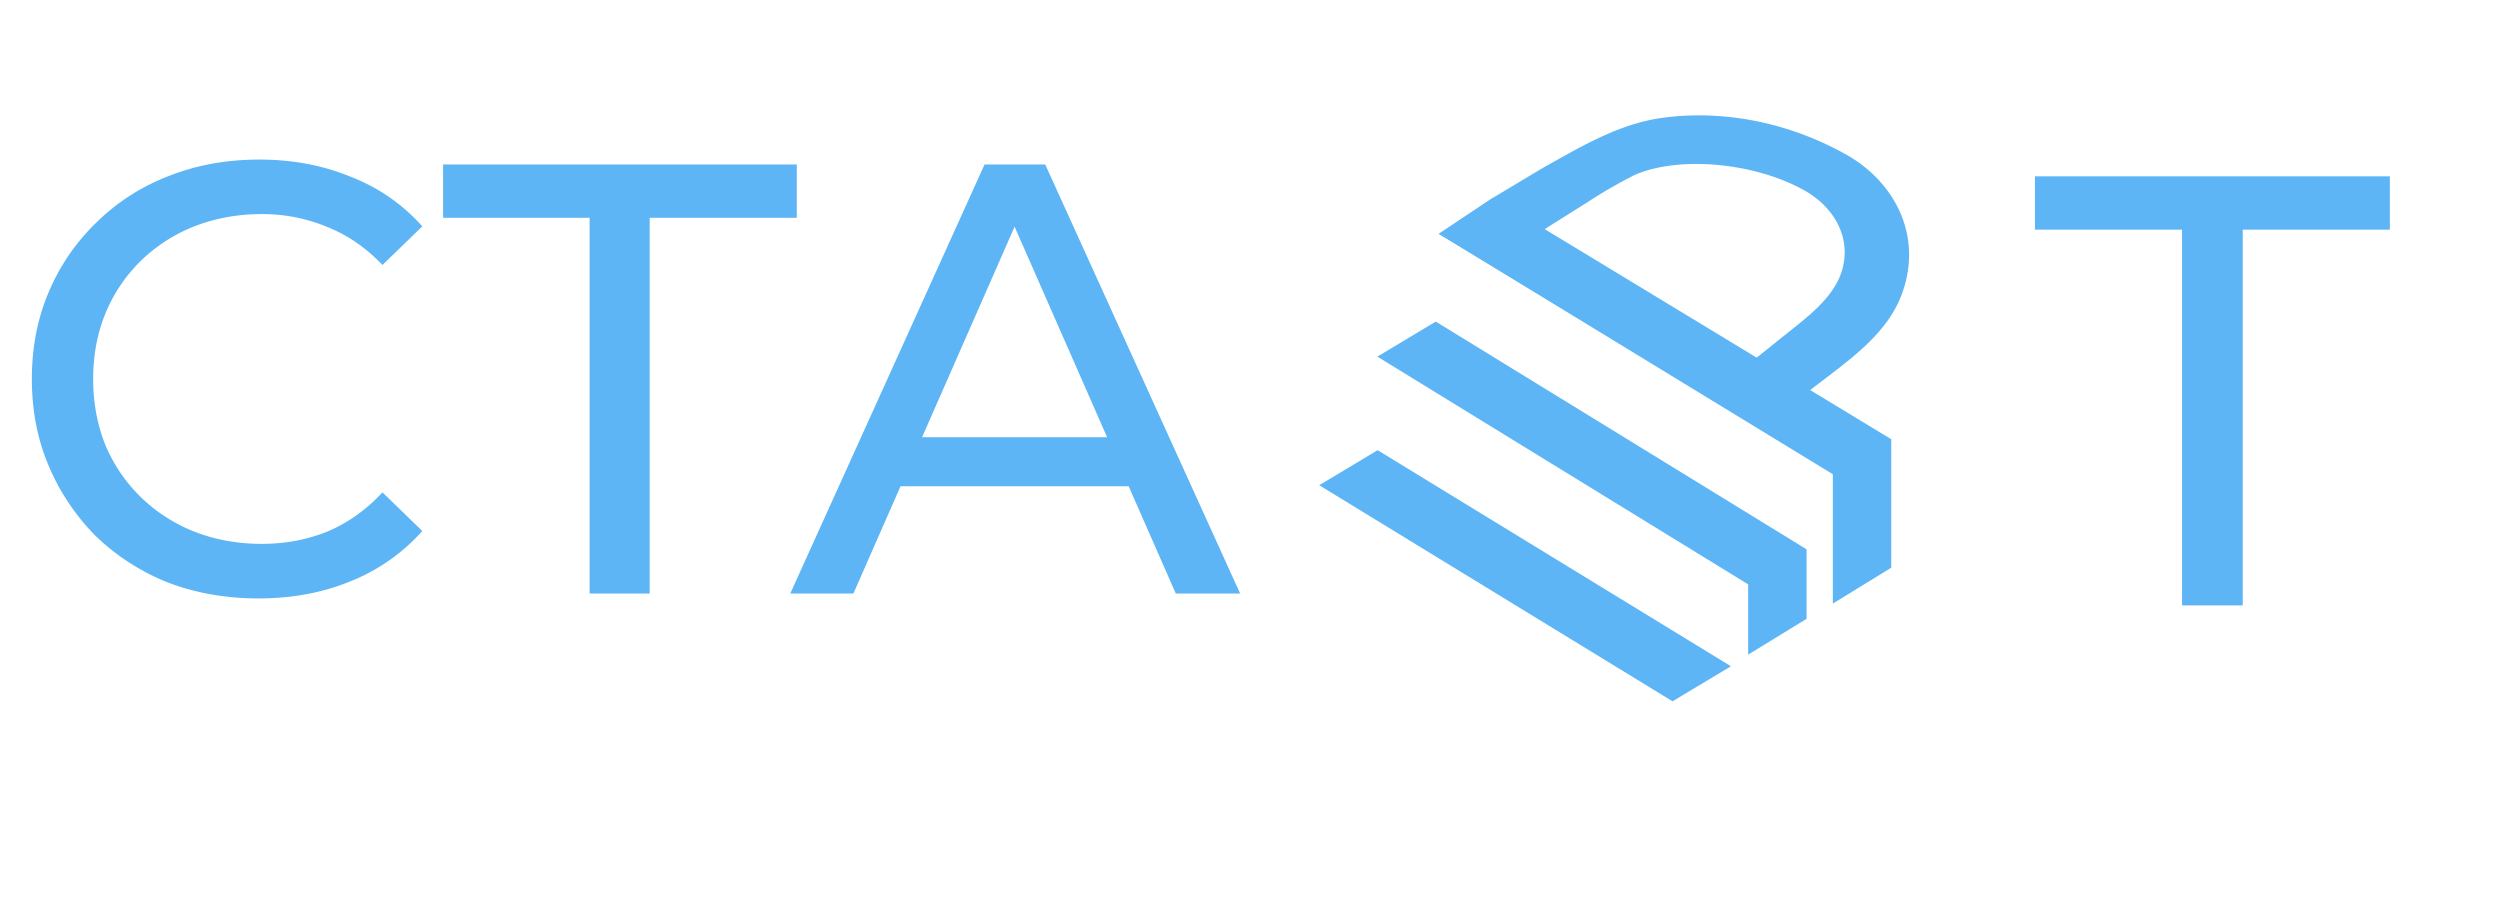
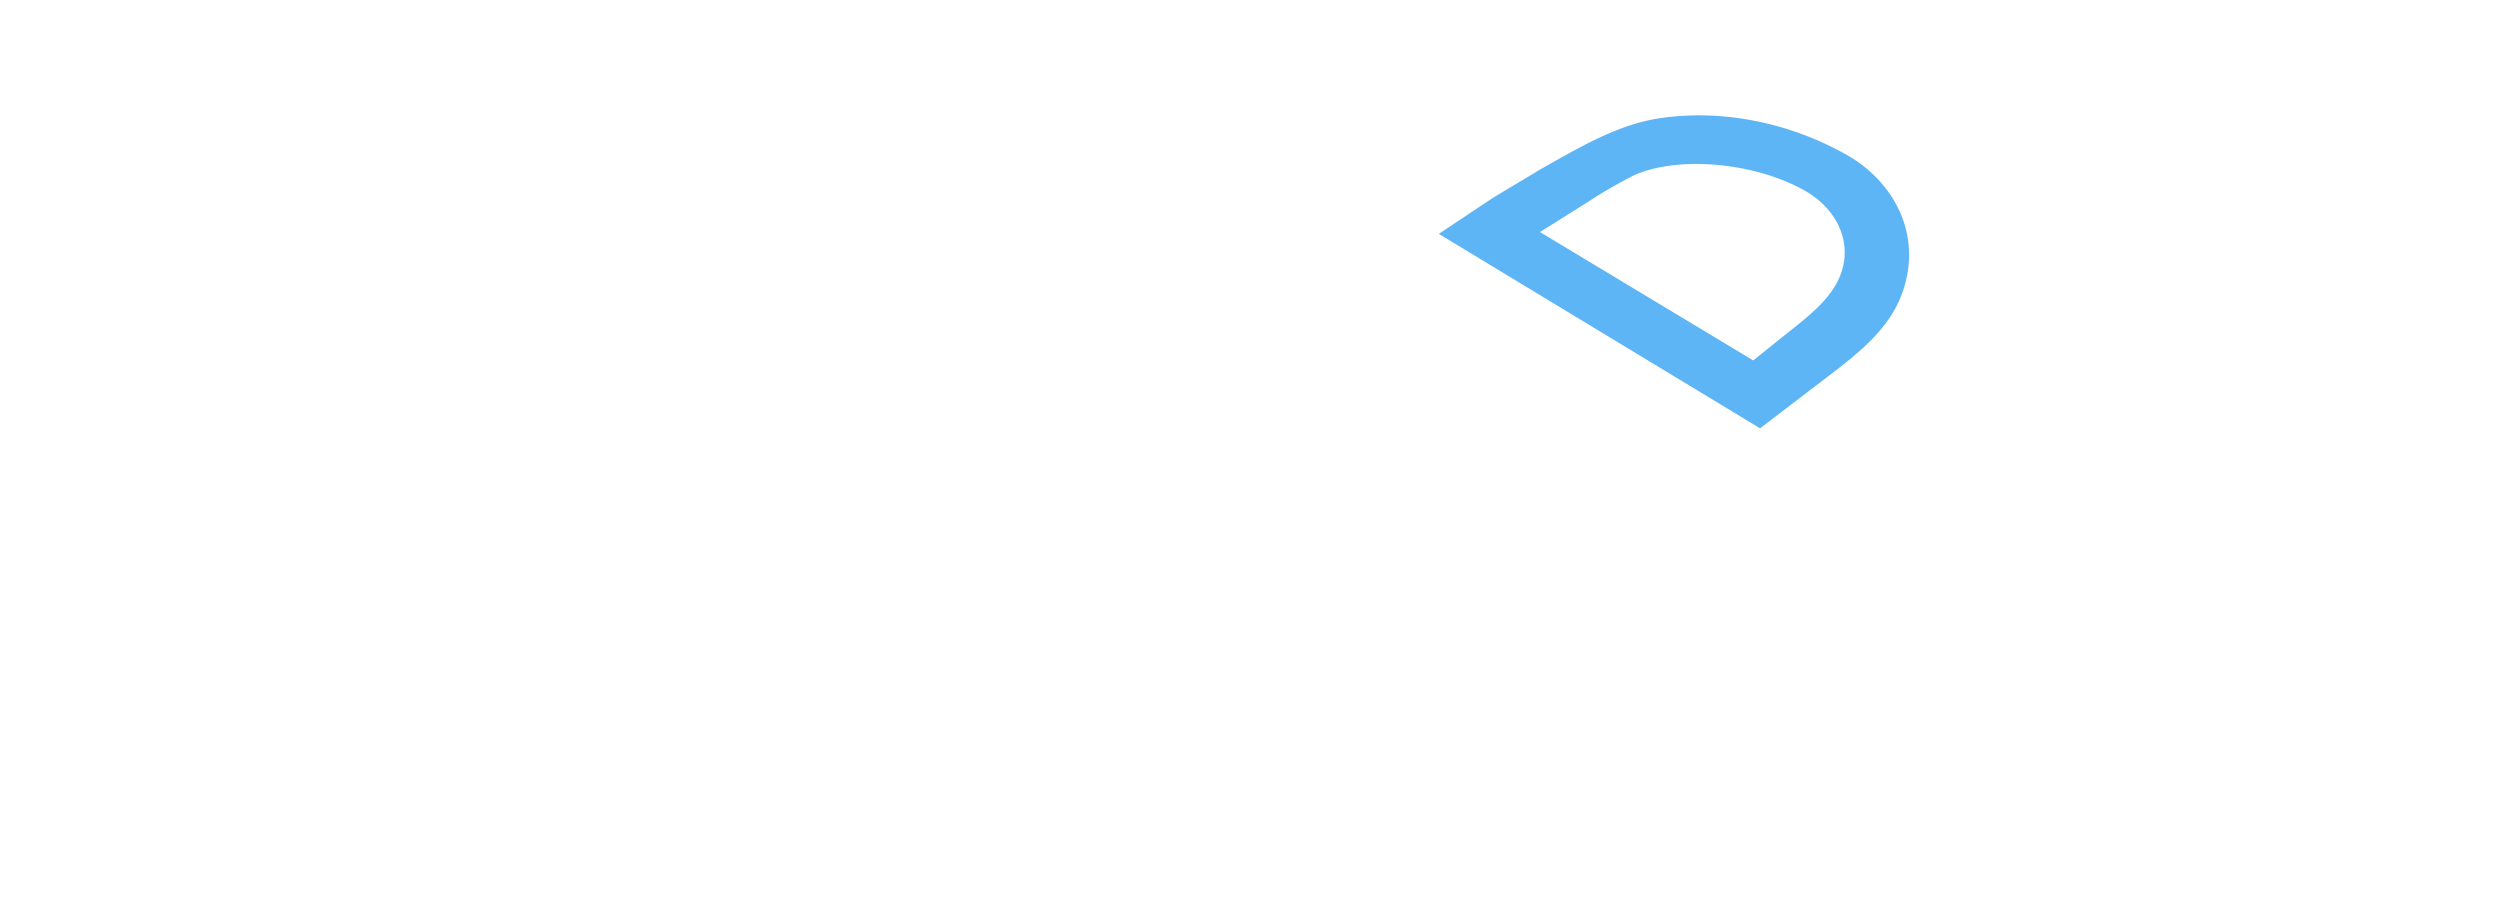
<svg xmlns="http://www.w3.org/2000/svg" width="139" height="51" fill="none">
-   <path d="M14.381 33.273c-1.817 0-3.499-.296-5.044-.886A12.368 12.368 0 0 1 5.35 29.83a12.346 12.346 0 0 1-2.624-3.885c-.636-1.477-.954-3.101-.954-4.873 0-1.773.318-3.397.954-4.874a11.688 11.688 0 0 1 2.658-3.85 11.653 11.653 0 0 1 3.988-2.556c1.544-.614 3.226-.92 5.043-.92 1.84 0 3.533.318 5.078.954a10.248 10.248 0 0 1 3.987 2.76l-2.215 2.147c-.909-.954-1.931-1.659-3.067-2.113a9.32 9.32 0 0 0-3.646-.716c-1.34 0-2.59.228-3.75.682a8.988 8.988 0 0 0-2.964 1.908 8.78 8.78 0 0 0-1.977 2.931c-.454 1.113-.681 2.329-.681 3.647 0 1.317.227 2.544.681 3.68a8.87 8.87 0 0 0 1.977 2.897 8.988 8.988 0 0 0 2.965 1.908c1.158.454 2.408.682 3.748.682 1.296 0 2.51-.227 3.647-.682 1.136-.477 2.158-1.204 3.067-2.18l2.215 2.146a10.573 10.573 0 0 1-3.987 2.794c-1.545.637-3.249.955-5.112.955ZM32.782 33V11.224l.852.886h-8.997V9.145h19.664v2.965h-8.997l.818-.886V33h-3.34Zm11.157 0L54.742 9.145h3.373L68.952 33h-3.578L55.73 11.053h1.363L47.449 33h-3.51Zm4.6-5.964.92-2.726h13.427l.989 2.726H48.539ZM121.323 33.66V12.77h-8.179V9.805h19.732v2.965h-8.179v20.89h-3.374Z" fill="#5DB5F5" />
  <path fill-rule="evenodd" clip-rule="evenodd" d="m80 13.004 17.859 10.81L101.545 21c1.652-1.26 3.386-2.588 4.147-4.52 1.298-3.302-.335-6.372-3.062-7.896-3.314-1.853-7.021-2.5-10.324-2.014-2.165.319-4.114 1.413-6.026 2.487l-.269.15a19.82 19.82 0 0 0-.511.297l-2.5 1.5-1.5 1-1.5 1Zm5.625-.101L97.48 20.04l1.677-1.346.356-.284c1.322-1.049 2.732-2.168 3.004-3.807.282-1.705-.723-3.196-2.199-4.02-2.784-1.557-6.98-1.928-9.433-.854a27.048 27.048 0 0 0-2.653 1.534l-2.607 1.639Z" fill="#5DB5F5" />
-   <path d="m80 13 3.01-2.003 22.143 13.424v7.143l-3.247 1.994v-7.19L80 13ZM73.35 26.978l3.245-1.948L96.24 37.044l-3.248 1.948-19.644-12.014Z" fill="#5DB5F5" />
-   <path d="m76.58 19.828 3.248-1.948 20.618 12.663v3.863l-3.248 1.991v-3.906L76.58 19.828Z" fill="#5DB5F5" />
</svg>